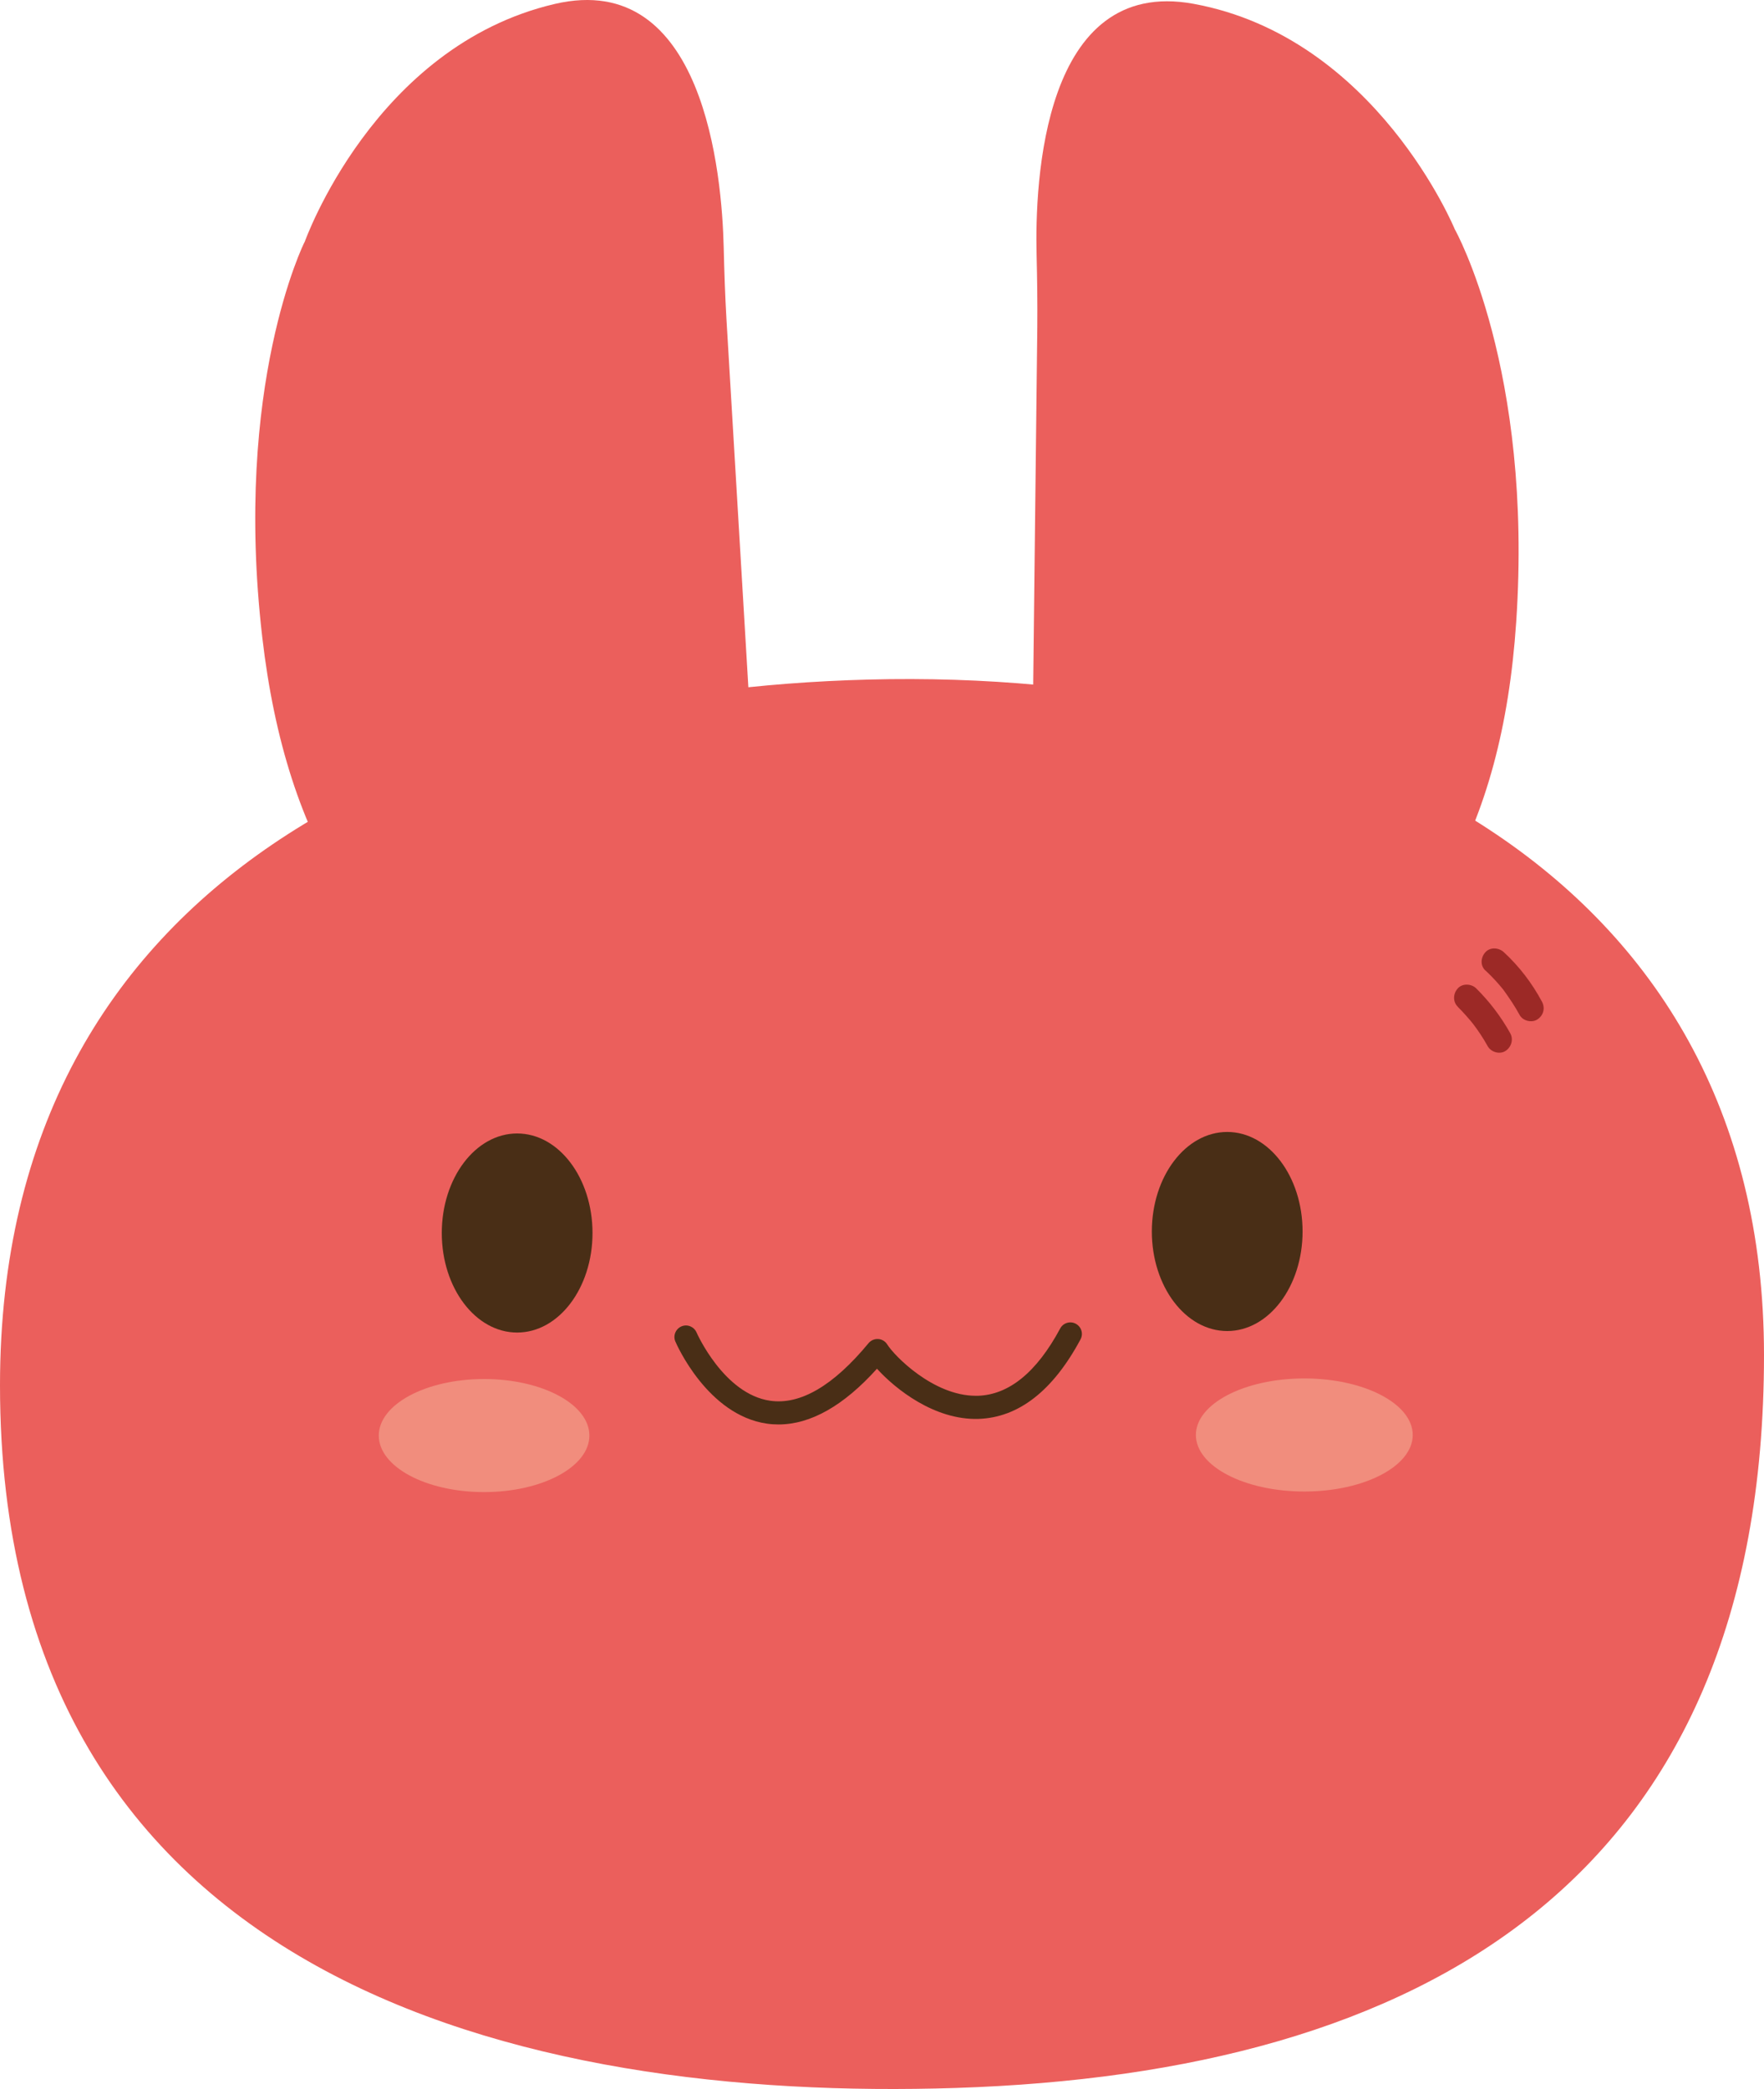
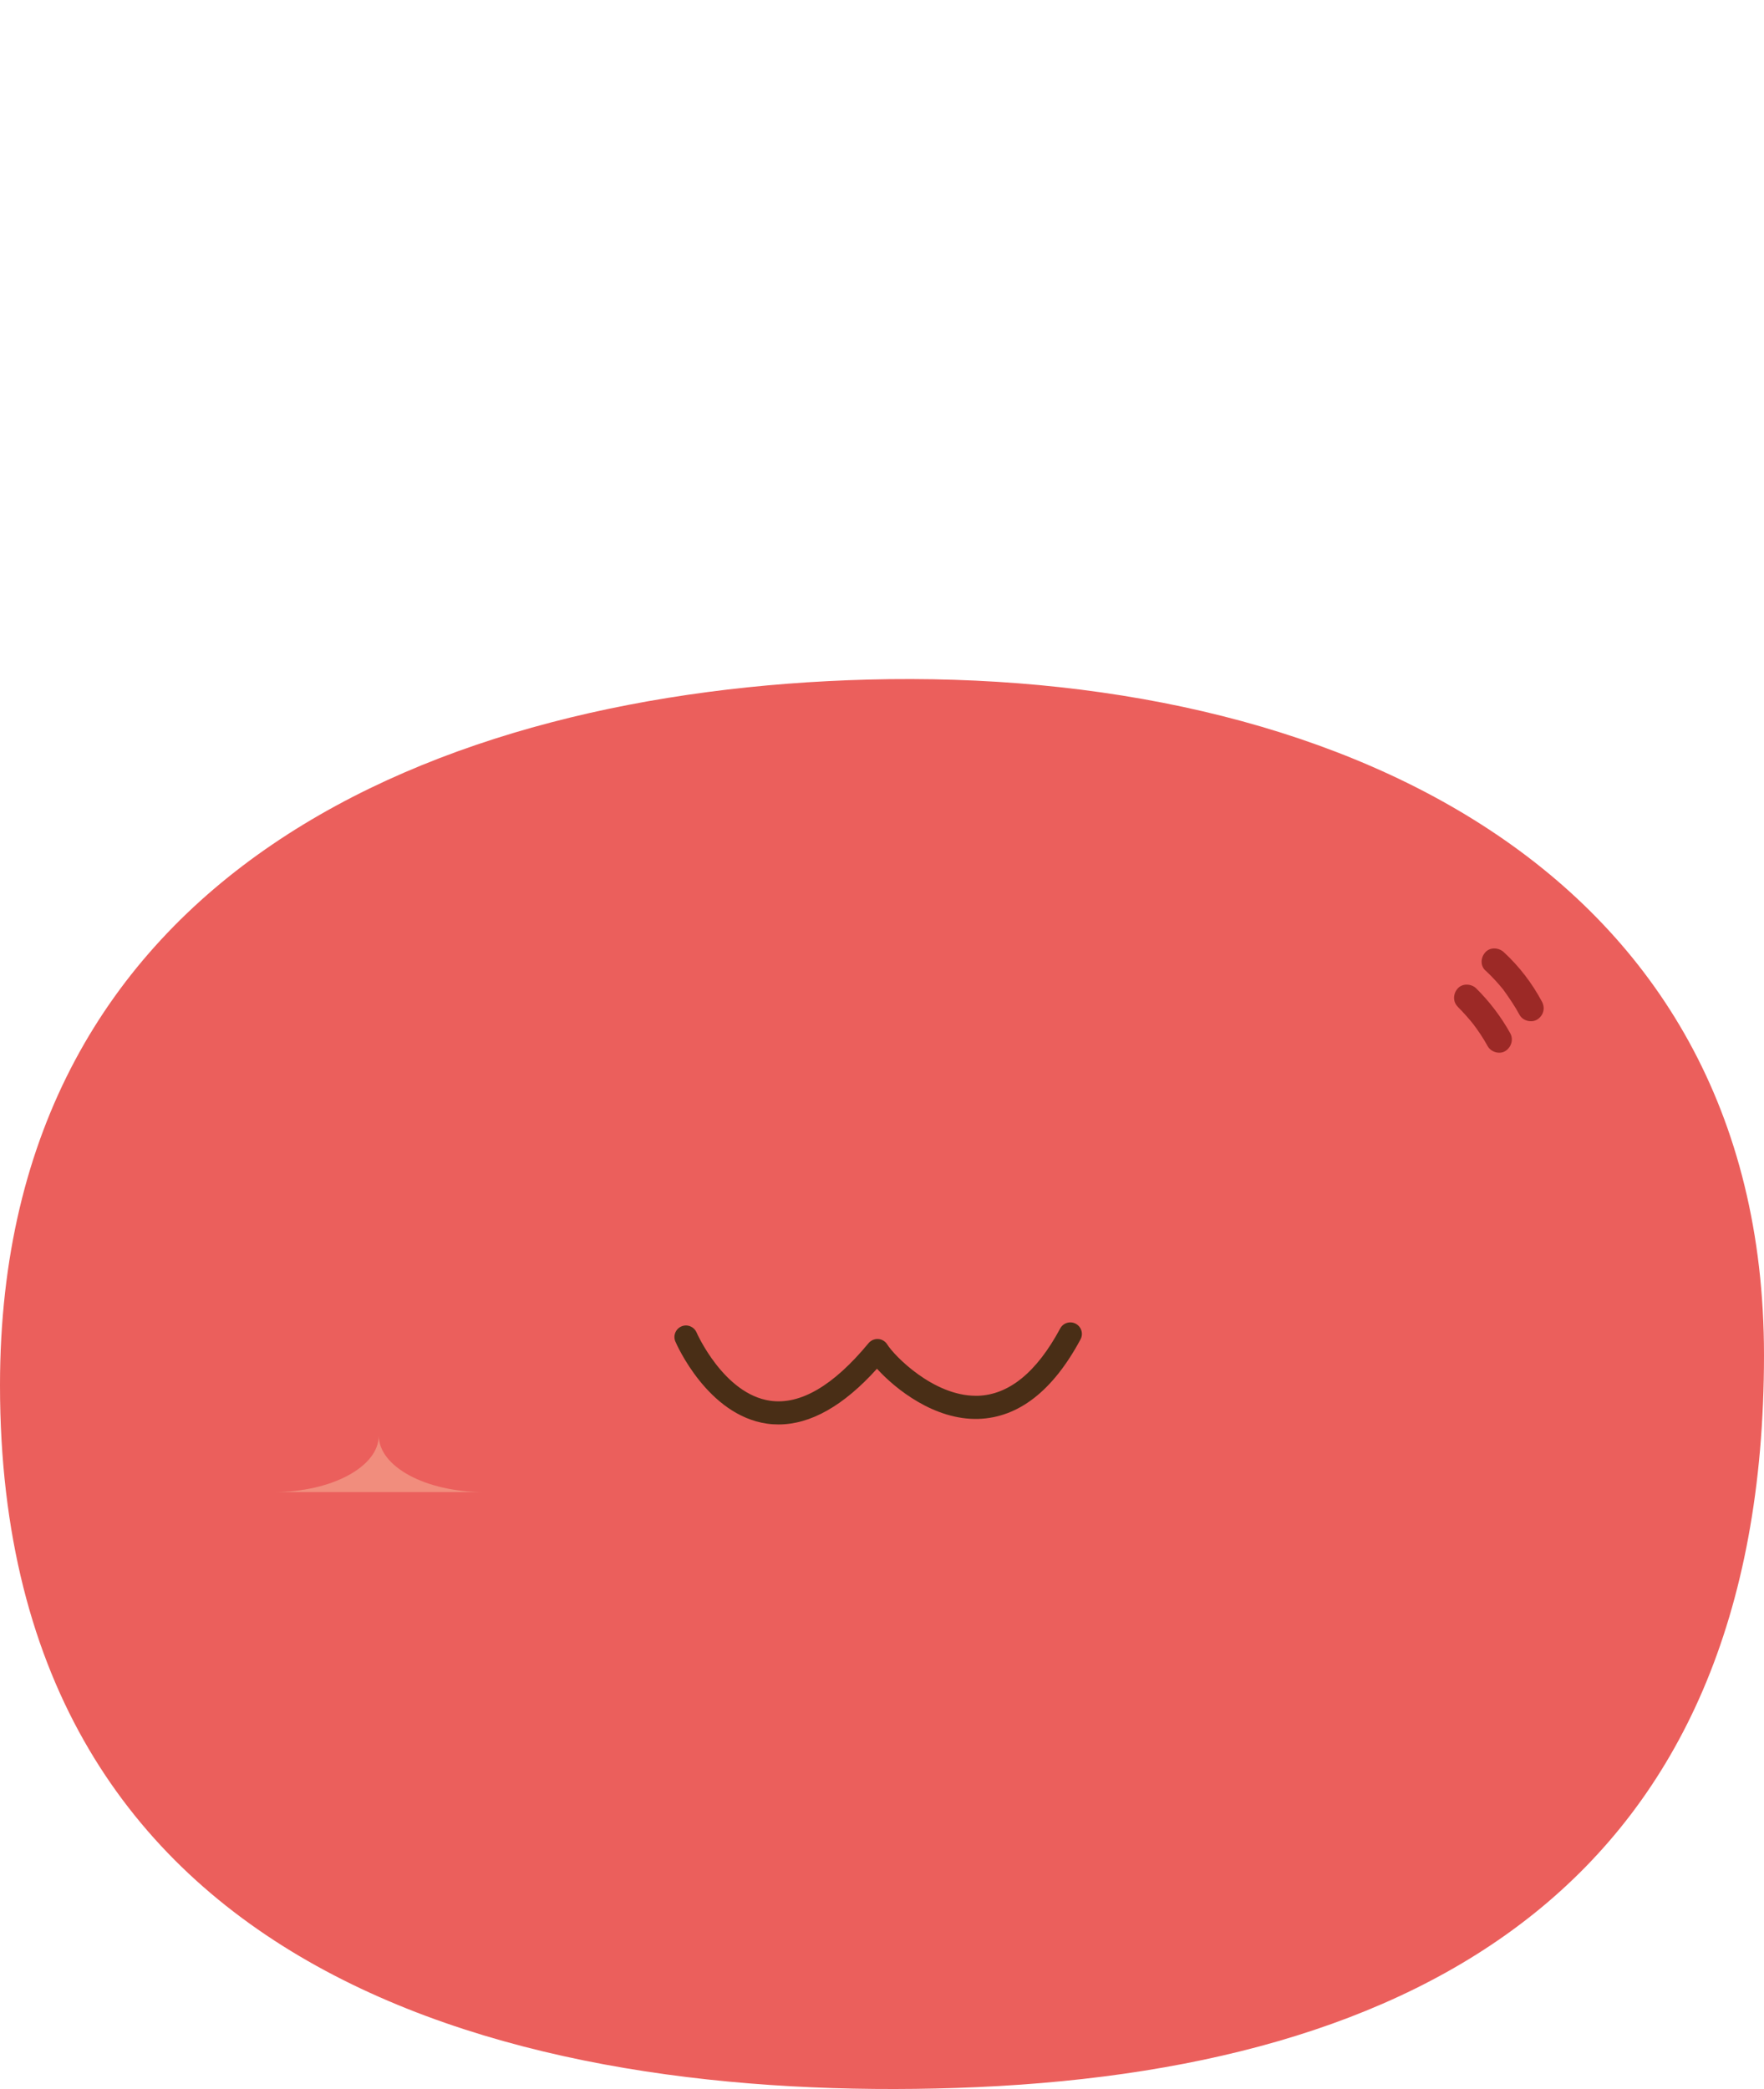
<svg xmlns="http://www.w3.org/2000/svg" id="Camada_2" data-name="Camada 2" viewBox="0 0 152.61 180.69">
  <defs>
    <style>
      .cls-1 {
        fill: #f18d7d;
      }

      .cls-1, .cls-2, .cls-3, .cls-4 {
        stroke-width: 0px;
      }

      .cls-2 {
        fill: #9c2926;
      }

      .cls-3 {
        fill: #eb5f5c;
      }

      .cls-4 {
        fill: #492e16;
      }
    </style>
  </defs>
  <g id="Pompom">
    <g>
      <g>
        <path class="cls-3" d="m152.61,117.21c0,45.58-29.74,62.09-69.91,63.39C45.4,181.81,0,171.47,0,119.82c0-44.35,37.83-60.07,75.13-61.04,39.91-1.04,77.48,16.17,77.48,58.43Z" />
-         <path class="cls-3" d="m26.35,20.95S32.35,3.99,48,.34c12.91-3.01,14.46,14.75,14.61,21.06.05,2.08.12,4.16.24,6.23l2.75,46.2c.37,5.95-1.88,11.84-6.36,15.77-3.47,3.04-8.17,4.91-13.85,1.78-13.31-7.33-20.61-18.26-22.7-36.26-2.53-21.81,3.65-34.17,3.65-34.17Z" />
-         <path class="cls-3" d="m125.88,19.88S119.07,3.23,103.26.33c-13.04-2.39-13.74,15.42-13.58,21.73.05,2.08.08,4.16.06,6.24l-.53,46.28c-.09,5.96,2.44,11.74,7.11,15.45,3.61,2.87,8.4,4.51,13.92,1.11,12.94-7.96,19.71-19.23,20.93-37.31,1.48-21.9-5.29-33.96-5.29-33.96Z" />
      </g>
-       <ellipse class="cls-4" cx="44.74" cy="106.65" rx="6.52" ry="8.61" />
-       <ellipse class="cls-4" cx="106.17" cy="106.52" rx="6.52" ry="8.61" />
-       <path class="cls-1" d="m41.88,129.06c-5.03,0-9.11-2.19-9.11-4.89s4.08-4.89,9.11-4.89,9.11,2.19,9.11,4.89c0,2.7-4.08,4.89-9.11,4.89Z" />
-       <ellipse class="cls-1" cx="112.84" cy="124.12" rx="9.38" ry="4.89" />
+       <path class="cls-1" d="m41.88,129.06c-5.03,0-9.11-2.19-9.11-4.89c0,2.7-4.08,4.89-9.11,4.89Z" />
      <path class="cls-4" d="m67.36,123.21c-.34,0-.67-.02-1.01-.07-5.13-.74-7.81-6.84-7.92-7.1-.22-.51.02-1.09.52-1.31.51-.22,1.09.02,1.31.52.02.05,2.36,5.34,6.38,5.91,2.6.37,5.46-1.3,8.5-4.98.21-.25.52-.38.84-.36.32.02.61.2.78.47.59.96,3.97,4.44,7.66,4.44.06,0,.11,0,.17,0,2.7-.08,5.1-2.04,7.13-5.82.26-.49.87-.67,1.35-.41.49.26.67.87.41,1.35-2.39,4.46-5.37,6.77-8.84,6.88-3.79.11-7.16-2.57-8.77-4.34-2.89,3.21-5.75,4.82-8.52,4.82Z" />
      <path class="cls-2" d="m126.12,87.09c.51.51.99,1.05,1.44,1.62l-.18-.23c.49.64.94,1.31,1.33,2.02.29.51,1.04.73,1.54.4s.71-.99.4-1.54c-.79-1.42-1.79-2.73-2.94-3.87-.42-.41-1.18-.45-1.59,0s-.45,1.15,0,1.59h0Z" />
      <path class="cls-2" d="m128.52,83.95c.31.29.61.59.89.9.14.16.28.31.42.48.07.08.14.16.2.24.05.06.25.34.06.08.49.69.97,1.38,1.37,2.13.28.52,1.04.72,1.54.4.53-.34.7-.98.4-1.54-.85-1.59-1.97-3.06-3.3-4.28-.43-.4-1.17-.46-1.59,0s-.46,1.16,0,1.59h0Z" />
    </g>
  </g>
</svg>